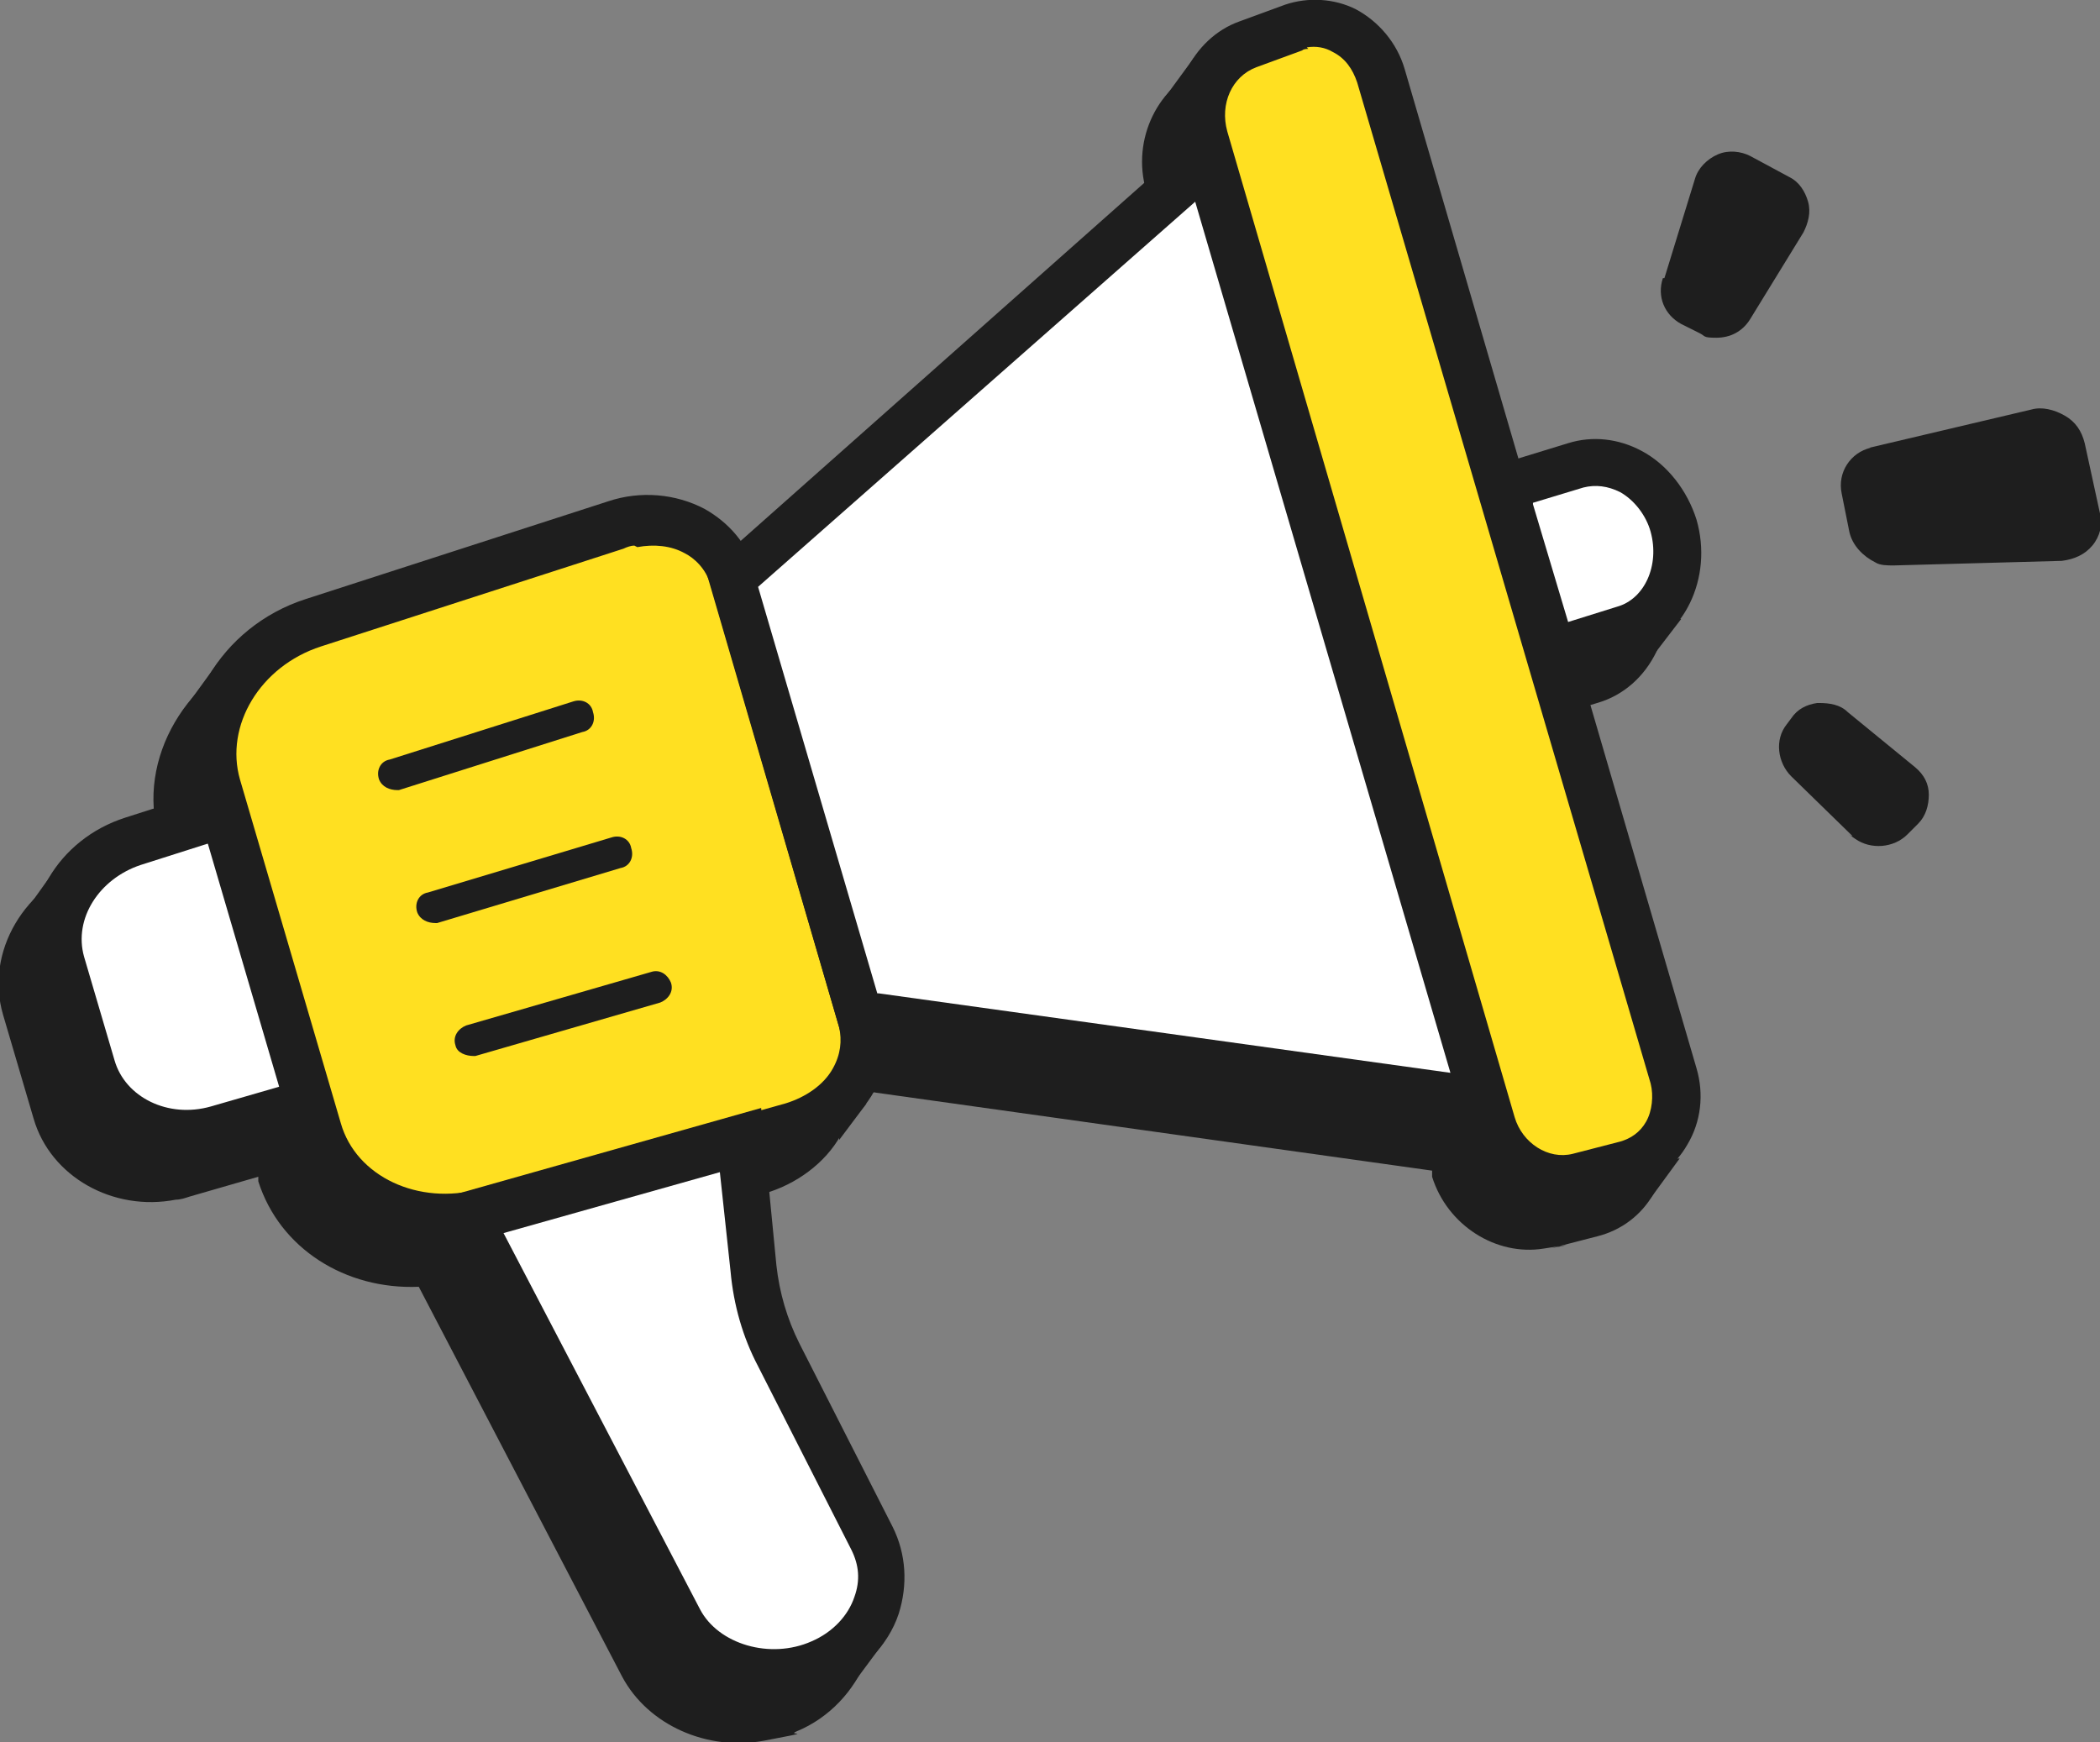
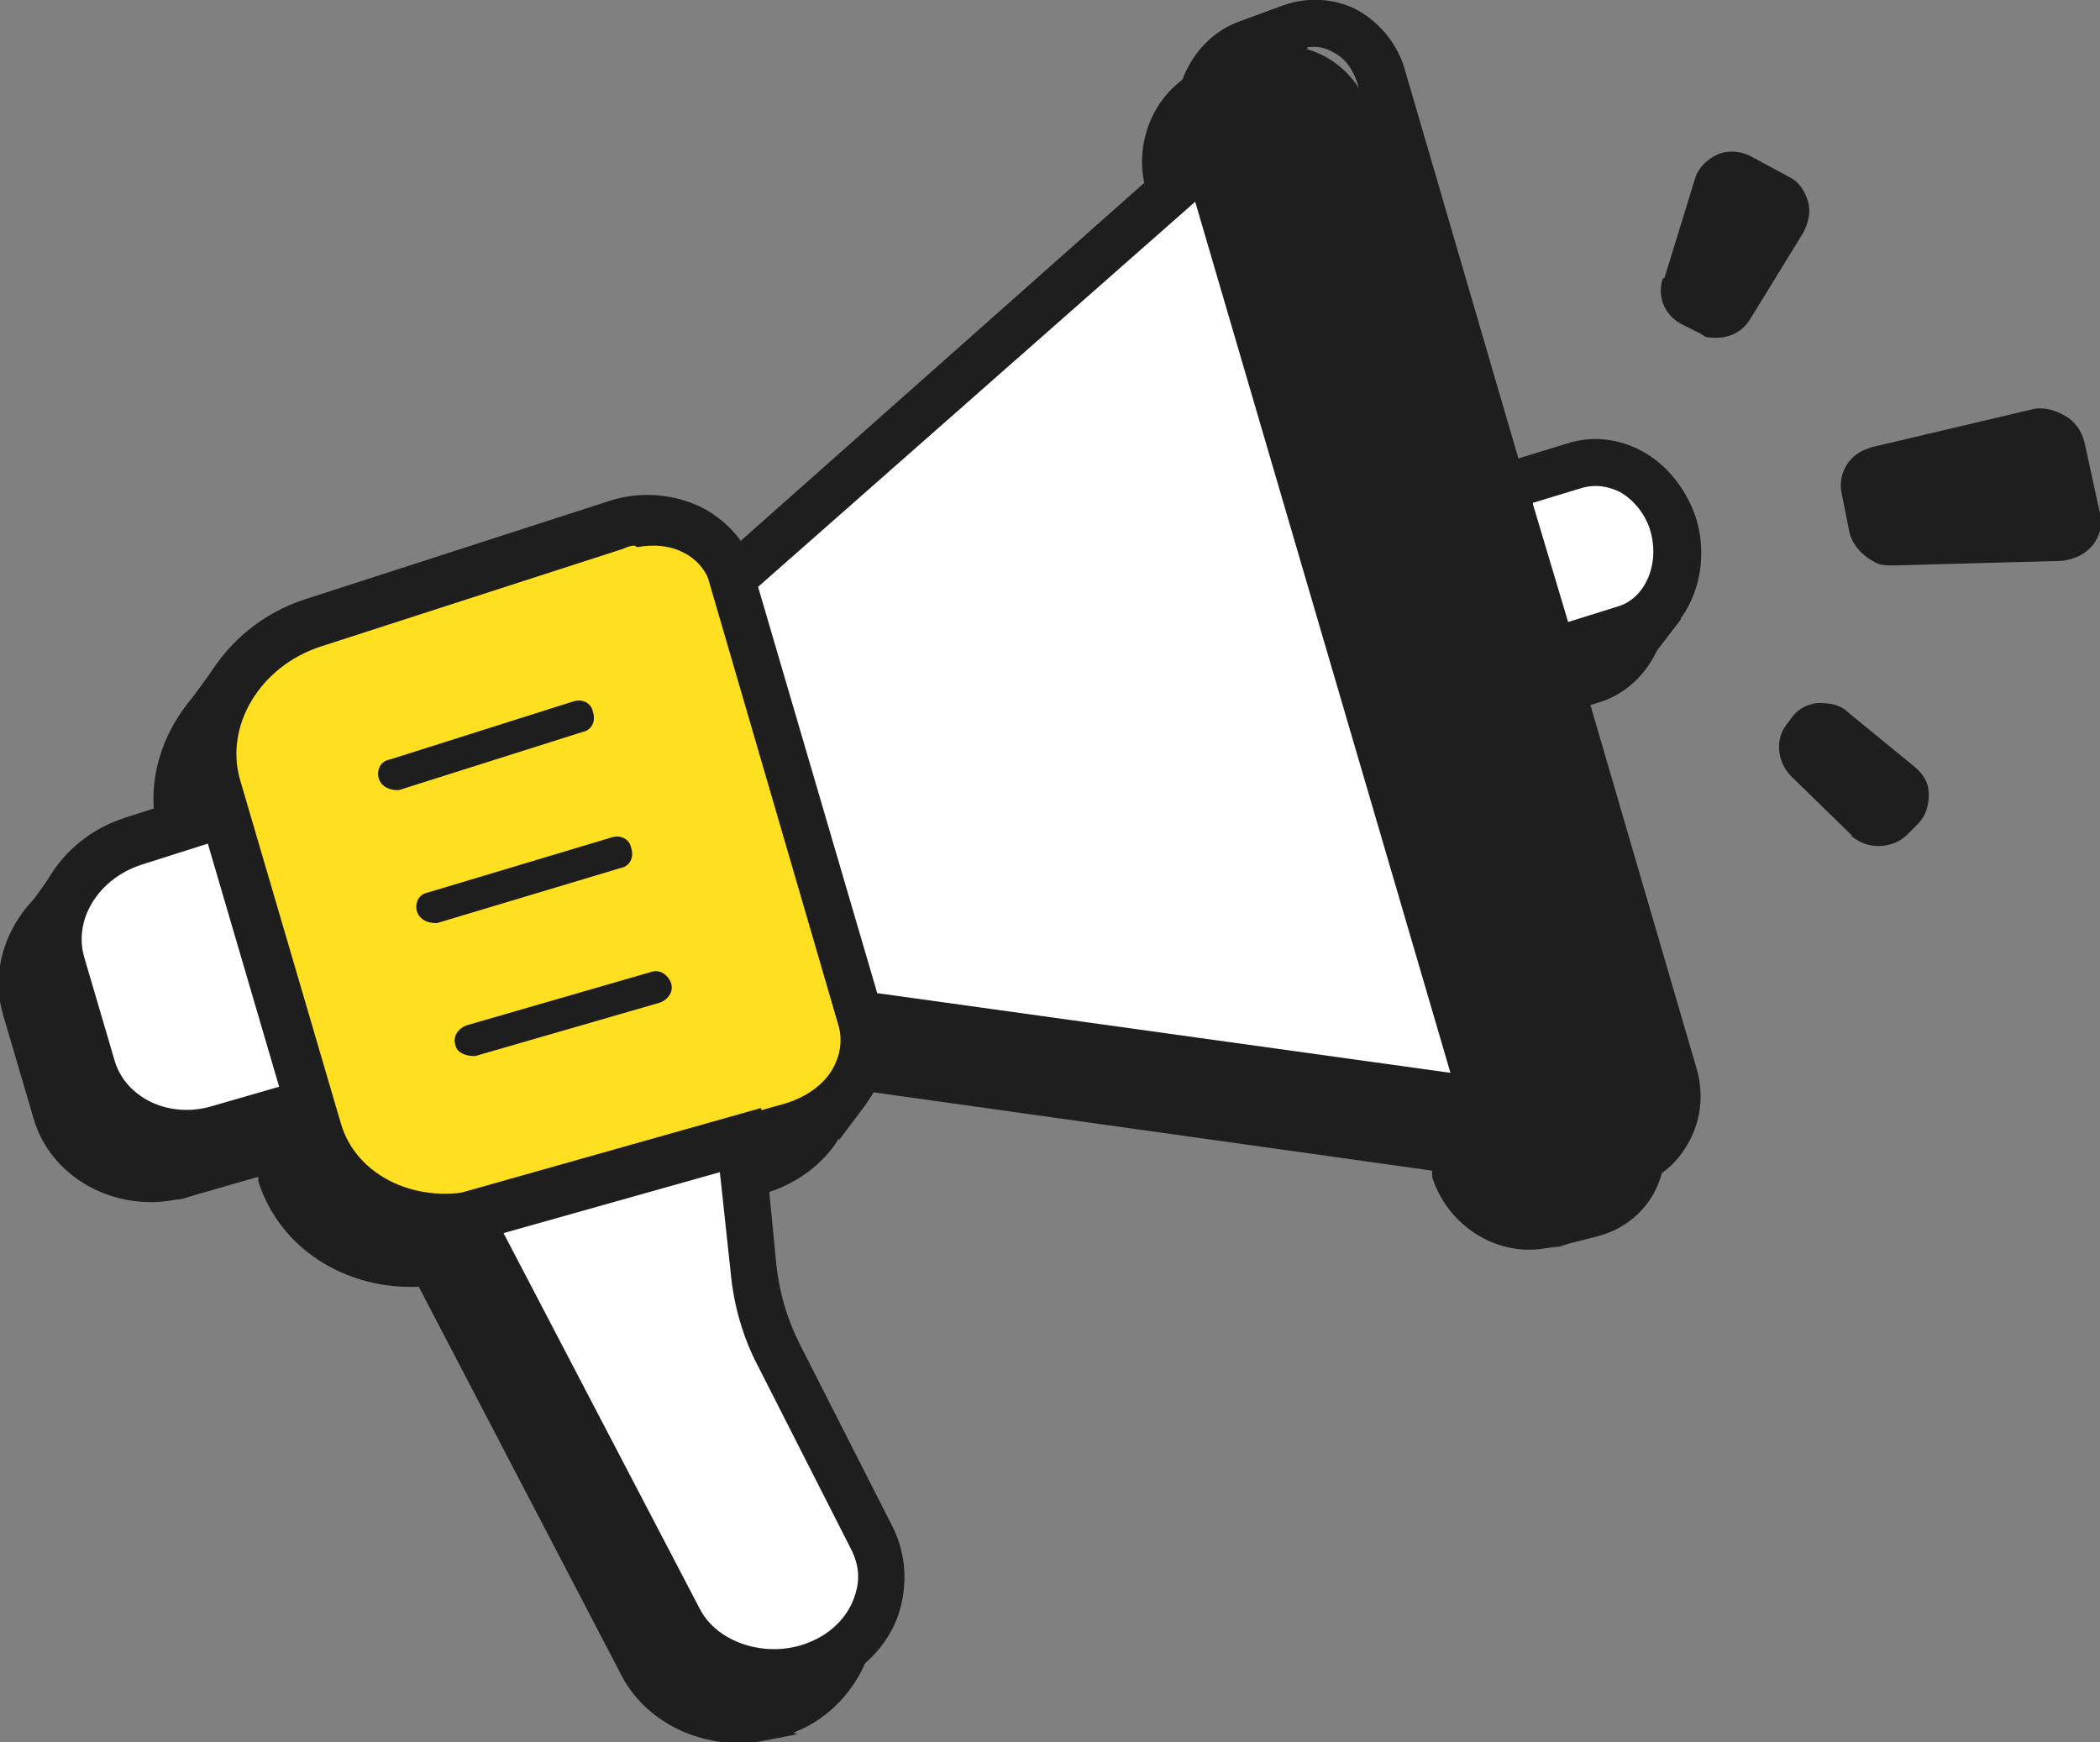
<svg xmlns="http://www.w3.org/2000/svg" id="Calque_1" data-name="Calque 1" version="1.1" viewBox="0 0 137.4 114">
  <rect x="0" y="0" width="137.4" height="114" fill="#808080" stroke="none" />
  <defs>
    <style> .cls-1 { fill: #1e1e1e; } .cls-1, .cls-2, .cls-3 { stroke-width: 0px; } .cls-2 { fill: #ffe021; } .cls-3 { fill: #fff; } </style>
  </defs>
  <g>
    <path class="cls-1" d="M122.3,29.3l10.6-2.5c.7-.2,1.5,0,2.2.4.7.4,1.1,1,1.3,1.8l1,4.6c.2.7,0,1.5-.5,2.1-.5.6-1.2.9-2,1l-11,.3c-.4,0-.9,0-1.2-.2-.8-.4-1.5-1.1-1.7-2l-.5-2.5c-.3-1.4.6-2.7,1.9-3Z" />
    <path class="cls-1" d="M108.9,18.2l2-6.5c.2-.7.8-1.3,1.5-1.6.7-.3,1.5-.2,2.1.1l2.6,1.4c.6.3,1,.9,1.2,1.6s0,1.4-.3,2l-3.5,5.7c-.5.8-1.3,1.2-2.2,1.2s-.7-.1-1.1-.3l-1.2-.6c-1.1-.6-1.6-1.8-1.2-3Z" />
    <path class="cls-1" d="M119,46c.7,0,1.4.1,1.9.6l4.4,3.6c.6.5.9,1.1.9,1.8,0,.7-.2,1.4-.7,1.9l-.7.7c-.9.9-2.4,1-3.4.3s-.2-.1-.2-.2l-4-3.9c-.9-.9-1.1-2.4-.3-3.4l.3-.4c.4-.6,1-.9,1.7-1Z" />
  </g>
  <g>
    <path class="cls-1" d="M108.8,37c-.6-2-1.9-3.6-3.6-4.5-1.5-.8-3.2-1-4.8-.5l-3.3,1-7.4-25.5c-.5-1.7-1.6-3.1-3.2-3.9-1.4-.7-3.1-.8-4.6-.3l-3,1.1c-3.1,1.1-4.9,4.7-3.9,8.1v.4c.1,0-28.8,25.4-28.8,25.4-.6-.8-1.4-1.5-2.3-2-1.9-1-4.1-1.1-6.3-.5l-19.8,6.4c-5.6,1.8-8.9,7.5-7.4,12.6v.3c0,0-4.4,1.4-4.4,1.4-4.4,1.4-7,5.8-5.8,9.9l2,6.8c1.1,3.8,5.2,6.1,9.3,5.3.3,0,.6-.1.9-.2l4.5-1.3v.3c1.4,4.4,5.7,7.1,10.5,6.9l13.3,25.5c1.7,3.2,5.6,4.9,9.3,4.2s1.4-.3,2.1-.6c2.2-.9,3.8-2.7,4.6-4.7.7-1.9.5-3.9-.4-5.7l-6.1-12c-.8-1.6-1.3-3.3-1.5-5.1l-.7-7.1,2-.6c2.1-.6,4-2,5-3.8.5-1,.8-2,.9-3l37.8,5.3v.4c1,3.2,4.2,5.2,7.3,4.7s.3,0,.4,0l3.1-.8c1.6-.4,2.9-1.4,3.7-2.8.8-1.5,1-3.3.6-5l-7.6-26.1,3.3-1h0c3.5-1,5.4-5,4.3-8.8Z" />
    <g>
      <path class="cls-3" d="M20.2,72.1l-6,1.8c-3.6,1-7.3-.8-8.2-4l-2-6.8c-1-3.3,1.1-6.8,4.7-8l6-1.9,5.5,18.9Z" />
      <path class="cls-1" d="M13.7,75.5c-4.1.7-8.2-1.5-9.3-5.3l-2-6.8c-1.2-4.1,1.4-8.5,5.8-9.9l7.5-2.4,6.4,22-7.5,2.2c-.3,0-.6.2-.9.2ZM13.6,55.2l-4.4,1.4c-2.7.9-4.4,3.5-3.7,6l2,6.8c.7,2.4,3.5,3.8,6.3,3l4.5-1.3-4.6-15.8Z" />
    </g>
    <g>
-       <path class="cls-2" d="M51.8,73.6l-20,5.6c-4.8,1.4-9.8-1.1-11-5.4l-6.6-22.5c-1.3-4.3,1.6-9.1,6.4-10.6l19.8-6.4c3.3-1.1,6.7.4,7.6,3.4l8.4,28.9c.9,2.9-1.2,6.1-4.5,7Z" />
+       <path class="cls-2" d="M51.8,73.6l-20,5.6c-4.8,1.4-9.8-1.1-11-5.4l-6.6-22.5c-1.3-4.3,1.6-9.1,6.4-10.6l19.8-6.4c3.3-1.1,6.7.4,7.6,3.4l8.4,28.9c.9,2.9-1.2,6.1-4.5,7" />
      <path class="cls-1" d="M31.1,81c-5.3,1-10.5-1.9-11.9-6.7l-6.6-22.5c-1.5-5.1,1.8-10.8,7.4-12.6l19.8-6.4c2.1-.7,4.4-.5,6.3.5,1.6.9,2.8,2.3,3.3,4l8.4,28.9c.5,1.7.3,3.5-.6,5.2-1,1.8-2.8,3.2-5,3.8l-20,5.6c-.4.1-.7.2-1.1.2ZM41.5,35.7c-.2,0-.5.1-.7.2l-19.8,6.4c-4,1.3-6.3,5.2-5.3,8.7l6.6,22.5c1,3.5,5.1,5.4,9.1,4.3l20-5.6c1.3-.4,2.5-1.2,3.1-2.3.5-.9.6-1.8.4-2.7l-8.4-28.9c-.3-1.1-1.1-1.8-1.7-2.1-.9-.5-2-.6-3.1-.4Z" />
    </g>
    <g>
-       <path class="cls-2" d="M106.4,76.2l-3.1.8c-2.4.6-5-1-5.7-3.5L78.7,9c-.7-2.6.6-5.3,2.9-6.1l3-1.1c2.4-.8,4.9.6,5.7,3.1l19.1,65.4c.8,2.6-.6,5.2-3.1,5.8Z" />
      <path class="cls-1" d="M103.3,78.7c-3.1.6-6.3-1.5-7.2-4.7L77.2,9.5c-1-3.3.8-7,3.9-8.1l3-1.1c1.5-.5,3.2-.4,4.6.3,1.5.8,2.7,2.2,3.2,3.9l19.1,65.4c.5,1.7.3,3.5-.6,5-.8,1.4-2.1,2.4-3.7,2.8l-3.1.8c-.1,0-.3,0-.4,0ZM85.6,3.2c-.1,0-.3,0-.4.1l-3,1.1c-1.6.6-2.4,2.4-1.9,4.2l18.8,64.5c.5,1.7,2.2,2.8,3.8,2.4l3.1-.8c.7-.2,1.3-.6,1.7-1.3.4-.7.5-1.7.3-2.5L88.8,5.4c-.3-.9-.8-1.6-1.6-2-.5-.3-1.1-.4-1.7-.3Z" />
    </g>
    <g>
      <path class="cls-3" d="M106.2,41.3l-4.8,1.4-3.1-10.7,4.7-1.5c2.6-.8,5.5.9,6.4,3.9h0c.9,3-.6,6.1-3.2,6.9Z" />
      <path class="cls-1" d="M100.4,44.7l-4-13.8,6.2-1.9c1.6-.5,3.3-.3,4.8.5,1.7.9,3,2.6,3.6,4.5,1.1,3.8-.8,7.8-4.3,8.8h0s-6.3,1.9-6.3,1.9ZM100.3,33l2.3,7.7,3.2-1c1.8-.5,2.8-2.7,2.2-4.9-.3-1.1-1.1-2.1-2-2.6-.8-.4-1.6-.5-2.4-.3l-3.3,1Z" />
    </g>
    <g>
      <polygon class="cls-3" points="97.2 72.2 56.3 66.5 47.9 37.9 79.1 10.4 97.2 72.2" />
      <path class="cls-1" d="M99.4,74.1l-44.3-6.2-8.9-30.5L79.9,7.5l19.4,66.5ZM57.5,65l37.4,5.2-16.7-57-28.6,25.2,7.8,26.6Z" />
    </g>
    <g>
      <path class="cls-3" d="M30.6,79.6l13.8,26.4c1.6,3.1,5.8,4.4,9.3,2.8h0c3.4-1.5,5-5.2,3.4-8.2l-6.1-12c-.9-1.8-1.5-3.7-1.7-5.6l-.9-8.4-17.9,5Z" />
      <path class="cls-1" d="M52.2,110.9c-3.7.7-7.6-1-9.3-4.2l-14.7-28.1,21.6-6.1,1,10.3c.2,1.8.7,3.5,1.5,5.1l6.1,12c.9,1.8,1,3.8.4,5.7-.7,2.1-2.4,3.8-4.6,4.7-.7.3-1.4.5-2.1.6ZM32.9,80.6l12.9,24.7c1.2,2.3,4.6,3.3,7.3,2.1,1.4-.6,2.4-1.7,2.8-2.9.4-1.1.3-2.1-.2-3.1l-6.1-12c-1-1.9-1.6-4-1.8-6.2l-.7-6.5-14.2,4Z" />
    </g>
    <path class="cls-1" d="M26,51.7c-.5,0-1-.2-1.2-.7-.2-.6.1-1.2.7-1.3l12-3.8c.6-.2,1.2.1,1.3.7.2.6-.1,1.2-.7,1.3l-12,3.8s0,0-.1,0Z" />
    <path class="cls-1" d="M28.5,60.4c-.5,0-1-.2-1.2-.7-.2-.6.1-1.2.7-1.3l12-3.6c.6-.2,1.2.1,1.3.7.2.6-.1,1.2-.7,1.3l-12,3.6s0,0-.1,0Z" />
    <path class="cls-1" d="M31,69.1c-.5,0-1.1-.2-1.2-.7-.2-.6.2-1.1.7-1.3l12.1-3.5c.6-.2,1.1.2,1.3.7.2.6-.2,1.1-.7,1.3l-12.1,3.5s0,0-.1,0Z" />
    <polygon class="cls-1" points="1.1 60.4 3.6 56.9 3.9 58.6 1.1 60.4" />
    <polygon class="cls-1" points="11.9 46.6 14.3 43.3 13.5 47.7 11.9 46.6" />
-     <polygon class="cls-1" points="76.2 6.4 78.1 3.8 78 5.4 76.2 6.4" />
    <polygon class="cls-1" points="107.7 43.5 110 40.5 108.2 40.6 107.7 43.5" />
-     <polygon class="cls-1" points="108 78.4 109.9 75.8 107.7 76 108 78.4 108 78.4" />
    <polygon class="cls-1" points="54.9 74.6 56.7 72.2 55 72.3 54.9 74.6" />
-     <polygon class="cls-1" points="55.5 110.6 57.8 107.5 55.6 107.8 55.5 110.6" />
  </g>
</svg>